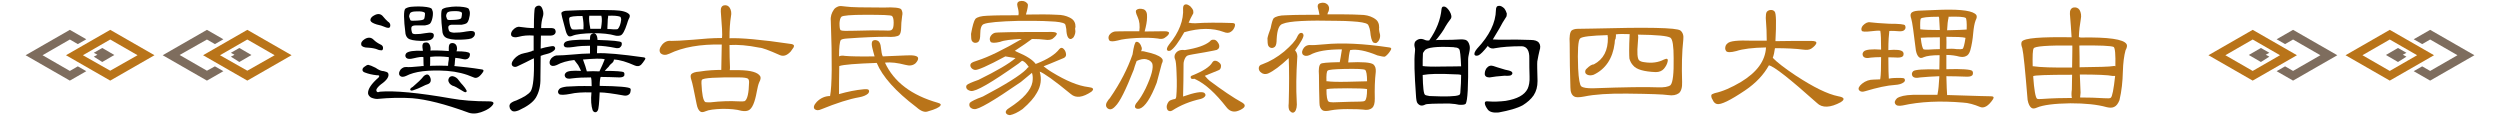
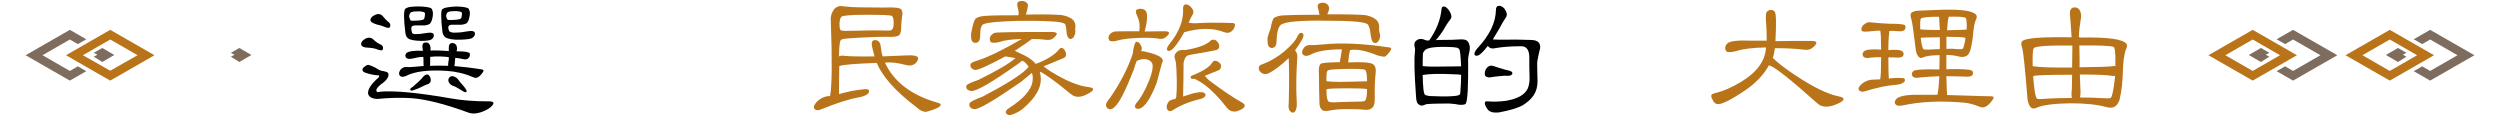
<svg xmlns="http://www.w3.org/2000/svg" id="a" data-name="圖層 1" width="1034" height="48" viewBox="0 0 1034 48">
  <g id="b" data-name="Group 5827">
    <path id="c" data-name="Path 23688" d="M42.29,25.64l5-2.9-5-2.9-3.5,2,1.5.8-1.5.8,3.5,2.2Z" fill="#7e6d5e" />
    <path id="d" data-name="Path 23689" d="M28.89,12.34l-18.3,10.5,18.3,10.5,6.8-3.9-3.5-2-3.3,1.9-11.3-6.5,11.3-6.5,3.3,1.9,3.5-2-6.8-3.9Z" fill="#7e6d5e" />
    <path id="e" data-name="Path 23690" d="M34.29,22.84l11.3-6.5,11.3,6.5-11.3,6.4-11.3-6.4ZM45.59,12.34l-18.3,10.5,18.3,10.5,18.3-10.5-18.3-10.5Z" fill="#b97419" />
    <path id="f" data-name="Path 23691" d="M98.99,25.64l5-2.9-5-2.9-3.5,2,1.5.8-1.5.8,3.5,2.2Z" fill="#7e6d5e" />
-     <path id="g" data-name="Path 23692" d="M85.59,12.34l-18.3,10.5,18.3,10.5,6.8-3.9-3.5-2-3.3,1.8-11.3-6.5,11.3-6.4,3.3,1.9,3.5-2-6.8-3.9Z" fill="#7e6d5e" />
-     <path id="h" data-name="Path 23693" d="M90.99,22.84l11.3-6.5,11.3,6.5-11.3,6.4-11.3-6.4ZM102.29,12.34l-18.3,10.5,18.3,10.5,18.3-10.5-18.3-10.5Z" fill="#b97419" />
  </g>
  <g id="i" data-name="Group 5828">
    <path id="j" data-name="Path 23688-2" d="M991.81,25.64l-5-2.9,5-2.9,3.5,2-1.5.8,1.5.8-3.5,2.2Z" fill="#7e6d5e" />
    <path id="k" data-name="Path 23689-2" d="M1005.11,12.34l18.3,10.5-18.3,10.5-6.8-3.9,3.5-2,3.3,1.9,11.3-6.5-11.3-6.5-3.3,1.9-3.5-2,6.8-3.9Z" fill="#7e6d5e" />
    <path id="l" data-name="Path 23690-2" d="M999.71,22.84l-11.3-6.5-11.3,6.5,11.3,6.5,11.3-6.5ZM988.41,12.34l18.3,10.5-18.3,10.5-18.3-10.5,18.3-10.5Z" fill="#b97419" />
    <path id="m" data-name="Path 23691-2" d="M935.11,25.64l-5-2.9,5-2.9,3.5,2-1.5.8,1.5.8-3.5,2.2Z" fill="#7e6d5e" />
    <path id="n" data-name="Path 23692-2" d="M948.41,12.34l18.3,10.5-18.3,10.5-6.8-3.9,3.5-2,3.3,1.9,11.3-6.5-11.3-6.5-3.3,1.9-3.5-2,6.8-3.9Z" fill="#7e6d5e" />
    <path id="o" data-name="Path 23693-2" d="M943.01,22.84l-11.3-6.5-11.3,6.5,11.3,6.5,11.3-6.5ZM931.71,12.34l18.3,10.5-18.3,10.5-18.3-10.5,18.3-10.5Z" fill="#b97419" />
  </g>
  <g>
    <path d="M149.42,18.62c-.2-.9.2-1.7,1.5-2.5,1.4-.8,2.6-.7,3.6.3.8.8,1.7,1.4,2.7,1.9.8.3,1.3.9,1.2,1.6,0,.5-.2.8-.5.9-.6,0-1.3-.1-1.9-.4-.7-.3-2-.6-3.7-.7-1.6,0-2.6-.4-2.9-1.1ZM149.92,28.92c0-.5.2-.9.8-1.3.6-.5,1.2-.8,1.6-.8.6.1,1.6.5,3,1.2,1.4,1,2.5,1.4,3.4,1.4.9.2,1.5.4,1.8.8.6,1.3-.4,2.9-3,4.7-1,.8-1.7,1.6-1.9,2.3.1.9.6,1.1,1.5.7,6-.5,15.8.4,29.5,2.8,4.4.8,9.6,1.2,15.6,1.2,1.2,0,1.8.2,1.9.7,0,.4-.4,1-1.2,1.7-.9.8-2.3,1.5-4,2.1-2.1.7-3.9.7-5.6,0-9.3-3.4-16.9-5.3-22.8-5.8-4.5-.3-9.3-.2-14.5.3-.8,0-1.7-.2-2.6-.6-.7-.5-1.1-1-1.2-1.7-.1-1.8,1.4-4,4.4-6.6.2-.3.3-.6.2-.7-.2-.2-.5-.2-1-.2-1.9-.2-3.5-.6-4.8-1.1-.7-.2-1.1-.6-1.1-1.1ZM153.22,8.52c-.1-.9.5-1.7,1.8-2.3,1.4-.7,2.6-.5,3.5.7.6.7,1.2,1.4,1.9,2,.7.4,1.1,1,1,1.8-.1.5-.3.8-.7.8-.6,0-1.3-.2-1.9-.5-.6-.3-1.6-.6-3-.9-1.6-.5-2.4-1-2.6-1.6ZM175.12,23.62c-.6-.2-2,0-4.1.5-1.5.4-2.5.3-3-.2-.5-.6-.5-1.2,0-1.9.8-.8,3.1-1.2,6.9-1-.1-.5-.1-1-.2-1.5-.1-1.1.2-1.8,1-1.9.8-.2,1.5,0,1.9.7s.6,1.6.4,2.6c1.1-.1,3.7-.1,7.6.2v-1.4c0-1.2.4-1.8,1.2-1.9s1.5.2,1.9.9c.4.8.4,1.7.1,2.5,3.3,0,5.1.3,5.4.8.2.2.2.7,0,1.3-.1.4-.4.7-.8,1-.4.2-.9.3-1.5.2-1.3-.3-2.5-.5-3.6-.6-.1.8-.2,1.4-.2,1.9,0,.6-.1,1.1-.2,1.5,3.3.3,7.1.7,11.4,1.4.7.1.8.4.5,1-1.4,2.1-2.7,2.9-3.9,2.3-3.4-1.5-7-2.4-11-2.7-7.8-.5-13.4.2-17,2.1-1.1.5-2,.5-2.6-.2-.5-.7-.3-1.5.4-2.5.7-.7,1.5-1.1,2.4-1s2.8,0,5.7-.3c.4-.1.9-.1,1.4-.1,0-.2-.1-1.5-.1-3.7ZM176.52,2.92c.8.1,1.4.3,1.8.5.3.2.5.7.7,1.5.1,1,0,2.1-.4,3.4-.2.7-.5,1.2-.8,1.5-.6.4-1.4.6-2.1.7h-3.9c-.8,0-1.3.2-1.6.6-.2.6-.1,1.4.2,2.4.1.4.6.6,1.5.6,1.2,0,2.5-.1,4-.4,2.3-.4,3.4-.2,3.5.7.1.7-.2,1.4-1,1.9-.5.4-2,.6-4.4.6-2.7-.1-4.5-.4-5.3-1.1-.5-.4-.8-1-1-1.8-.8-6.2-.8-9.6-.1-10.4.6-.4,1.4-.7,2.4-.8,2.2-.2,4.4-.2,6.5.1ZM169.82,8.42c.2.2,1.2.2,2.7.1,1.7-.1,2.6-.3,2.8-.6.2-.2.3-.6.4-1.4.1-.7.1-1.2-.1-1.3-.5-.4-1.6-.6-3.5-.5-1.4,0-2.2.3-2.5.7-.2.4-.4.9-.4,1.5.3.8.4,1.3.6,1.5ZM178.02,32.22c.4,1.3,0,2.2-1.1,2.6-.6.2-1.4.5-2.3,1-1.2.6-2.2,1-3.1,1.3-1,.4-1.6.5-1.8.1s.1-.8,1-1.3c2-1.7,3.5-3.1,4.6-4.5,1.3-1,2.1-.8,2.7.8ZM185.32,27.22c0-.7.1-1.6.3-2.6v-1c-2.6-.3-5.1-.4-7.7-.1v2.2c0,.6,0,1.1-.1,1.5,2.7-.1,5.1-.1,7.5,0ZM191.82,2.92c.8.1,1.4.3,1.8.5.3.2.5.7.7,1.5.1,1-.1,2-.4,3.1-.2.7-.5,1.2-.8,1.5-.6.4-1.4.6-2.1.7h-3.9c-.8,0-1.3.2-1.6.6-.2.5-.1,1.1.2,1.9.2.5.9.7,2,.8,1.5,0,3.2-.1,5.2-.5,2.3-.4,3.4-.2,3.5.7.1.7-.2,1.4-1,1.9-.5.5-2.2.7-5,.8-3.1.1-5.2-.3-6.2-1-.6-.4-1-1.1-1.2-2-.7-5.8-.7-9-.1-9.6.6-.4,1.4-.7,2.4-.8,2.1-.4,4.4-.4,6.5-.1ZM185.12,8.12c.2.2,1.2.2,2.7.1,1.7-.1,2.6-.3,2.8-.6.2-.1.3-.5.4-1.3.1-.6.1-1-.1-1.2-.5-.4-1.6-.6-3.5-.5-1.4,0-2.2.3-2.5.7-.2.3-.4.8-.4,1.4.2.8.4,1.3.6,1.4ZM185.42,33.02c.2-1,.8-1.6,1.9-1.5.9.2,1.8.7,2.5,1.8.6.8,1.1,1.4,1.6,1.9.7.8,1.2,1.5,1.5,2.1.2.4.1.7-.3.8-.3.1-.9-.2-1.8-.8-1.6-1-2.8-1.7-3.7-1.9-1-.5-1.7-1.3-1.7-2.4Z" />
-     <path d="M220.12,24.42c-1.7.9-3.6,1.8-5.7,2.8-1,.6-1.8.6-2.4.1-.6-.6-.5-1.5.5-2.8,1.2-1.4,2.6-2.2,4.2-2.5.9-.2,2-.4,3.1-.8.2-.2.5-.3.9-.3v-6.2c-2.3-.2-4.4,0-6.2.5-1.5.4-2.5.2-3-.4-.3-.7-.2-1.4.5-2.3,1-1.1,2-1.6,3-1.4,2.1.3,4,.5,5.8.5,0-5,.2-7.8.4-8.3.4-.7,1-1,1.8-1,.6.1,1.1.6,1.4,1.6.4,1.1.4,2.1.1,3-.4,1.3-.7,2.9-.7,4.7h3.3c1.4-.1,2.3.1,2.5.7.3.6.3,1.1-.1,1.7-.5.6-1.4.8-2.6.7h-3.2c0,1.8-.1,3.6-.1,5.4,1.3-.4,2.6-.7,3.9-.9,1-.2,1.6-.2,1.8.1.4.4.4.9,0,1.4-.7.7-1.8,1.3-3.1,1.6-1,.2-1.8.5-2.6.8,0,3-.1,6.1-.1,9.1.1,3.3-.6,6-1.9,8.2-1.2,1.9-3.5,3.6-7,5.2-1,.4-1.8.6-2.5.4-.5-.2-.9-.6-1.2-1.1-.2-.6-.3-1.2-.1-1.6.2-.7,1.2-1.3,2.8-1.8,3-1.3,5-2.5,5.9-3.8,1-1.7,1.5-6.2,1.3-13.6-.3.1-.5.2-.7.3ZM247.22,45.72c-.3.5-.6.7-1,.7-.5,0-.8-.3-1.1-.8-.6-1.8-.8-4.2-.5-7.4-3.7-.1-6.6.1-8.7.6-2.6.5-4.1.5-4.7.1-.6-.6-.6-1.3.1-2.1.4-.5,1.5-.8,3-1,2.9-.2,6.3-.3,10.4-.2,0-1.9-.1-3.1-.3-3.6-2.9,0-5.5.1-7.8.4-1.5.3-2.5.1-2.9-.7-.3-.6-.2-1.2.4-1.7.7-.7,2.8-.9,6.2-.7-.3-.7-.7-1.5-1.2-2.4-.6-.8-1.1-1.5-1.6-2.1-2.8.3-5.3,1-7.3,2.1-1.2.5-2.1.5-2.7-.2-.4-.7-.3-1.6.5-2.6.8-.8,1.7-1.3,2.7-1.2,1,0,3.2-.1,6.5-.4,2.3-.2,4.6-.4,6.8-.4v-3.2c-2.2,0-4.4.1-6.8.5-2.1.3-3.3.3-3.7-.1-.5-.5-.5-1.1.1-1.8.7-.8,4.2-1.2,10.4-1.1,0-1.2.1-2,.5-2.2.8-.6,1.4-.6,1.9-.1.5.6.7,1.4.7,2.4,6.2.2,9.5.5,9.9,1,.2.3.2.7.1,1.2-.2.4-.4.7-.8,1-.4.2-.8.2-1.3.2-3.4-.7-6.1-1-8-1-.1,1.8-.1,2.8-.1,3.1,3.6-.2,10.1.4,19.3,1.7.7.1.9.4.5,1-.6.9-1.1,1.6-1.6,2.1-.7.6-1.5.7-2.5.3-3.4-1.5-6.2-2.4-8.7-2.5,0,.4-.2.9-.6,1.3-.5.4-1.1.9-1.6,1.7-.6.6-1.2,1.2-1.6,1.7,4.8,0,7.4.2,7.9.6.3.4.3.8.2,1.3-.2.5-.9.8-2,.8-2.9-.1-5.5-.2-7.8-.2-.2.6-.4,1.9-.4,3.7,8,.1,12.2.5,12.7,1.1.2.3.2.8,0,1.5-.1.5-.4.9-1,1.2-.4.2-1,.3-1.6.2-4.5-.8-7.9-1.3-10.1-1.3-.2,4.4-.4,6.9-.8,7.5ZM253.92,4.22c3.4.1,5.5.7,6.4,1.8.3.4.2,1.1-.3,1.9-.2.5-.5,1.2-.7,2-.9,2.8-1.8,4.4-2.6,4.7-.6.2-1.4.3-2.2.1-2.4-.7-5.4-1-9.2-1-4.1.1-7,.4-8.6,1.1-.7.3-1.2.3-1.6.1-.5-.4-.9-1.2-1.2-2.4-1.3-4.7-1.9-7.1-1.7-7.3.4-.5,1.2-.8,2.5-.8,6.1-.3,12.5-.4,19.2-.2ZM240.92,6.62c-3.3,0-5.1.2-5.4.7-.1.2-.2.5-.1,1,.2,1.9.5,3.2,1.2,3.8.2.1.7.1,1.6.1,1.1-.1,2.1-.1,3.1-.1v-.5c.1-1.3,0-2.9-.4-5h0ZM247.92,29.52c.9-1.8,1.6-3.5,2.2-5-1.3-.4-4.3-.3-9,.1.8,2.1,1.3,3.7,1.6,4.9,1.7-.1,3.5-.1,5.2,0ZM248.72,6.52h-5c-.2,1.3,0,3,.4,5.1v.3h4.4c0-.2.1-.4.1-.5.3-1.9.4-3.4.2-4.5-.1-.1-.1-.3-.1-.4ZM251.22,12.02c.8,0,1.5,0,2.3.1,1.1.1,1.8,0,2-.1.7-.8,1.2-2.1,1.4-3.9,0-.5-.1-.9-.4-1.2-1.1-.4-2.7-.5-5-.4v.5c-.1.4-.2,1.2-.2,2.4-.1,1.4-.1,2.2-.1,2.4v.2Z" />
-     <path d="M298.32,28.92c0-.2.1-3.7.2-10.5-8.9-.2-16.1,1.1-21.7,3.8-1.5.7-2.7.6-3.6-.2-.7-.9-.5-2.1.6-3.5,1.1-1.3,2.4-1.8,3.8-1.6,1.4,0,4.4-.1,9.1-.5,4.1-.4,8.1-.7,11.9-.7.2-1.2,0-4.9-.5-11-.1-1.5.4-2.3,1.3-2.5,1-.2,1.8.1,2.4,1,.6,1,.8,2.2.5,3.6-.4,2.4-.6,5.4-.6,9,4.4-.2,13,.5,25.7,2.4.9.2,1.2.6.8,1.4-.4.6-.8,1.2-1.2,1.7-1.5,1.6-2.9,2.1-4.4,1.5-4.7-2.1-7.5-3.1-8.5-3.1-4.9-1-9-1.3-12.4-1.1,0,3.8.1,6.9.2,9.1,0,.4,0,.9-.1,1.3h4.1c4.7.1,7.5.9,8.5,2.5.3.6.2,1.4-.4,2.5-.4.9-.7,2.2-1,3.8-.8,4.5-1.9,7.1-3.4,7.8-.8.4-1.8.4-3,.2-2.1-.6-4.6-.8-7.7-.8-3.4.1-5.8.4-7.1,1-.9.4-1.7.5-2.2.1-.7-.5-1.2-1.5-1.5-3.1-1.1-5.6-1.8-8.9-2.1-9.7-.4-1.2-.5-2-.2-2.5.5-.7,1.7-1.1,3.4-1.2,3.7-.6,6.7-.7,9.1-.7ZM305.42,41.92c1.5.1,2.3,0,2.6-.1,1.1-.7,1.7-3.3,1.8-7.8,0-.6-.1-1.2-.5-1.5-.5-.3-1.7-.5-3.4-.5-9.9-.1-15.1.2-15.6,1-.2.3-.2.7-.2,1.4.2,4.6.7,7.2,1.6,7.8.3.1,1,.1,2.1.1,4.4-.5,8.3-.6,11.6-.4Z" fill="#b97419" />
    <path d="M347.12,27.32c-.1,5.2-.1,9.1-.1,11.6,3.5-1,6.9-1.7,10.2-2,1.1-.1,1.8,0,2,.2.4.5.3,1-.2,1.6-.8.7-2,1.2-3.6,1.5-4.1.7-9.4,2.4-15.8,5-1.1.5-2,.5-2.7-.1-.6-.7-.3-1.7.9-3,1.6-1.6,3.5-2.4,5.5-2.4.8-4.2.9-14.5.3-31.1-.2-1.7.3-3.3,1.3-4.7.4-.6,1.1-1,1.9-1.3.6-.2,1.6-.1,3.1.1,2,.3,7.2.4,15.7.4,4.1-.2,6.5.1,7.1.7.5.8.7,1.7.4,2.8-.3,2.1-.4,3.7-.4,4.8,0,1.5-.3,2.6-.8,3.1-.7.6-2.5.9-5.3.7-4.1,0-9.5.2-16.2.7-1.5.1-2.4.3-2.7.7-.4.6-.7,2.9-.7,6.7.6-.3,1.5-.4,2.4-.2,2.3.2,6.4.3,12.3.2-.4-1.3-.7-2.6-1-3.8-.3-1.4-.2-2.3.3-2.7.8-.4,1.5-.3,2.3.2.6.6.9,1.4,1,2.5.2,1.8.4,3.1.8,3.8,4.8-.2,8-.3,9.6-.4,3.2-.2,4.9.2,5,1.1.1.6-.3,1.3-1,2.1-1.1,1-2.5,1.2-4.3.7-3.1-.8-5.9-1.2-8.4-.9,3.7,8,11,13.5,21.9,16.6,1.1.3,1.4.7,1,1.2-.5.7-2.1,1.5-5,2.3-1.4.6-3,0-4.9-1.7-8.6-6.5-14.1-12.7-16.4-18.3-8.5.3-13.8.7-15.5,1.3ZM348.02,6.92c-.5.5-.7,1.4-.8,2.6,0,1.7.1,2.7.5,3,.6.3,2.5.3,5.7.2,5.8-.2,10.1-.2,12.8-.1,1.5.1,2.4,0,2.6-.3.6-.4.8-1.4.8-3,0-1.5-.3-2.4-.7-2.7-.4-.4-4.1-.5-11.1-.5-5.9,0-9.2.3-9.8.8Z" fill="#b97419" />
    <path d="M428.82,38.42c-1.1,2-3,4.2-5.9,6.7-2,1.4-3.7,2.2-5.2,2.5-1-.1-1.5-.4-1.7-1s.3-1.3,1.3-1.9c5.9-3.8,9.1-7.4,9.7-10.8.2-1.4.2-2.6-.2-3.8-1.1.9-2.6,2.2-4.6,3.8-11.3,7.8-17.8,11.6-19.3,11.2-.6,0-1.2-.3-1.7-.8-.4-.6-.4-1.2-.1-1.8.6-.6,2.4-1.5,5.4-2.6,9.5-5,15.5-8.8,17.9-11.2.4-.5.7-.9,1.1-1-1-1.5-1.9-2.4-2.8-2.6-.4.3-.9.7-1.5,1.2-11.2,7.9-17.7,11.7-19.7,11.3-.6-.1-1.2-.4-1.6-.8-.4-.6-.4-1.1-.1-1.6.4-.5,2.1-1.2,4.9-2.2,7.5-3.7,12.7-6.7,15.3-9-1.5-.2-2.9-.5-4.2-.7-7.4,4-11.6,5.8-12.6,5.6-.6-.1-1.2-.4-1.6-1s-.4-1.2,0-1.7c.4-.4,1.3-.8,2.7-1.2,4.4-1.4,10.6-4.4,18.3-8.9h-.5c-3.8.2-6.7.5-8.5,1.2-2.1.5-3.4.5-3.9,0-.4-.7-.5-1.4-.1-2.2.4-.7.9-1.2,1.7-1.5.4-.3,8.3-.4,23.7-.4,1.4,0,2.1.3,2.1.8-.2.6-.8,1.3-1.9,2.1-.8.4-1.8.5-3,.3-1.5-.2-3.3-.3-5.4-.3-1.4,1.1-3.8,2.7-7.1,4.9.3.1.6.3.8.4,4.1,1.7,6.7,3.4,7.9,5.1v-.1c.1-.1.2-.1.3-.1,4.6-1.8,7.7-3.8,9.4-6,.6-.7,1.2-.7,1.8-.1.6.6.9,1.3,1,2.2.1.8-.4,1.5-1.5,1.8-4.2,1.8-6.8,2.8-7.8,3.2.8.6,1.9,1.5,3.4,2.4,5.9,3.6,10.9,5.7,15.2,6.2,1.9.2,2.4.8,1.3,1.8q-.1,0-.1.1c-3.6,2.4-6.4,2.8-8.5,1-6.9-5.7-11.2-8.7-12.9-9.3.9,3,.5,6-1.2,8.8ZM421.32,5.72c0-1.1-.2-2.1-.5-3.1-.3-1.1,0-1.8.8-2.1,1.3-.3,2.3-.1,3.1.7.2.2.3.4.4.6.1.5-.1,1.9-.8,4.2,5.2-.1,9.6-.1,13,.1,1.9,0,3.6.4,5,1.1,1.1.5,1.8,1.2,2.1,1.9.3.6.4,1.2.4,2-.2.6-.2,1-.1,1.2.2,1-.1,2.1-.7,3.1-.4.4-.7.6-1,.7-1.2.2-1.9-1.2-2-4.1-.2-1.4-.4-2.1-.7-2.2-.7-.5-2.8-.9-6.2-1-3-.2-7.2-.2-12.6-.2-8.3.2-13.1.7-14.5,1.3-1.1.3-1.6,1.8-1.6,4.3,0,1.5-.2,2.4-.7,3-.4.4-.9.5-1.5.5-.6-.1-1-.4-1.3-.9-.2-.4-.3-1.4-.3-2.8.6-3.4,1.2-5.4,1.8-6.2.8-.8,2.4-1.2,4.8-1.3,3.8-.2,8.1-.2,13-.2,0-.4.1-.5.1-.6Z" fill="#b97419" />
    <path d="M468.92,28.82c-3.3,8.4-5.8,13.4-7.6,15.1-.8.9-1.5,1.3-2.2,1.3-.8-.1-1.3-.5-1.6-1.2-.2-.7,0-1.4.5-2.1.3-.5.6-.9,1-1.3,4.3-6.2,7.4-12.3,9.4-18.1.5-3.4,1-5.1,1.5-5.2s.9.1,1.3.5c.5.5.8,1.2,1,1.9.1.5,0,1-.3,1.5.3-.1.9-.1,1.9.2,3.3.7,5.4,1.5,6.5,2.5.7.6.8,1.4.2,2.4-1.3,4.9-2,7.5-2.1,7.9-2.5,6.5-4.9,10-7,10.7-.9.2-1.5.1-1.9-.4-.3-.6,0-1.4,1-2.5,1-1.2,2.1-3,3.3-5.4,2.5-5.3,3.4-8.8,2.7-10.5-.5-.8-1.2-1.3-2.1-1.5-.1,0-.2-.1-.2-.1-1.2-.3-2.6,0-4.1.7-.6,1.6-1,2.8-1.2,3.6ZM470.52,7.02c-.7-1.5-.9-2.4-.6-2.8.6-.6,1.6-.8,3-.4,1.1.4,1.6,1.5,1.5,3.3,0,1.7-.4,3.7-1,5.9,2.7,0,5.4-.1,8.2-.1,1.3,0,2,.3,1.9.8-.1.6-.7,1.2-1.9,2-.6.4-1.6.5-2.8.2-2.2-.3-5.2-.4-8.8-.2-3.4.2-6,.5-7.6,1-2,.5-3.2.5-3.6,0-.4-.6-.5-1.3-.1-2.1.5-.8,1.3-1.4,2.4-1.6.2,0,2.2-.1,5.8-.1h4.3c.3-2.2.1-4.2-.7-5.9ZM484.12,20.92c-.6.2-1.1.2-1.3-.1-.4-.4-.2-1.2.7-2.4,4.2-5.1,6.1-10.1,5.8-15,0-.9.3-1.5,1-1.6.6-.1,1.2.2,2,.8.6.6,1,1.2,1.2,1.8.1.6.1,1.2-.2,1.5-.6,1.1-1.2,2.2-1.7,3.5h.4c.8.2,1.6.2,2.4.2,4.2-.3,9.3-.3,15.3-.1.9,0,1.3.4,1,1.4-.3.9-.8,1.7-1.6,2.2-.8.6-1.8.6-3,.1-4.5-1.7-10-1.7-16.3.1-2.4,4.2-4.2,6.7-5.7,7.6ZM486.52,39.72c.2-2.2.3-5.4.1-9.6-.1-3.2-.3-5-.6-5.6-.3-.6-.3-1.2-.1-1.9.7-1.5,2.1-2.2,4.1-1.9,5.1-.8,8.5-2,10.4-3.6.3-.4.7-.7,1.3-.7.8-.1,1.4.3,1.9,1,.6.8.8,1.5.6,2.2-.1.4-.4.7-.9,1-.2.1-1.8.4-5,1-4.2.7-6.5,1.1-7,1.3-.5.2-.8.5-1.1,1-.4.8-.7,1.7-.7,2.5,0,4.9-.1,9.4-.2,13.5,4.8-1.7,7.8-2.2,8.8-1.5.4.4.6.8.4,1.2-.3.6-.9,1-1.9,1.3-4.5,1-8.4,2.6-11.8,4.8-.7.4-1.3.3-1.8-.1-.4-.5-.6-1.2-.4-2.1.4-1.3,1-2,1.9-2.2.4-.2,1-.3,1.6-.4.2-.2.4-.7.4-1.2ZM493.72,32.62c-.6.1-1.1,0-1.2-.4-.2-.5,0-.8.6-1,4.5-1.8,7.3-3.6,8.3-5.4.5-.8,1.3-.9,2.2-.4,1,.6,1.4,1.2,1.4,1.8,0,1-.4,1.7-1.2,1.9-1.5.6-3.3,1.3-5.4,2.2q-.1,0-.1.1c.2.2.4.3.5.5.4.5.9,1,1.5,1.5,5.1,3.8,9.6,6.9,13.6,9.1,1,.6,1.2,1.4.4,2.1-.7.6-1.7,1.1-2.8,1.4-1.7.4-3.1-.2-4.2-1.6-4.6-5.9-8.8-9.7-12.8-11.6-.2-.1-.3-.1-.4-.2,0-.1-.2,0-.4,0Z" fill="#b97419" />
    <path d="M524.42,30.42c-1.1.4-2.1.2-2.8-.4-.6-.4-1-1-1-1.8s.5-1.4,1.4-1.6c3.3-1.2,6.3-3,9.1-5.3,2.9-2.5,4.7-4.5,5.3-5.9.5-1.1,1-1.7,1.5-1.8.6-.1,1,.1,1.2.8.2.8-1,3-3.5,6.4l.1.1c.7.8,1,1.9.8,3.3-.4,6.5-.5,12.4-.2,17.6.2,2.1-.1,3.6-.8,4.4-.6.6-1.3.5-2.1-.4-.4-.5-.6-1.6-.4-3.2.2-7.5.2-13.7,0-18.6-3.4,3.2-6.3,5.4-8.6,6.4ZM545.12,3.42c-.3-1.1-.1-1.8.8-2.1,1.3-.4,2.3-.2,3.1.5.7.7.9,1.6.5,2.8-.2.3-.4.7-.5,1.3,5.5,0,10.1,0,13.6.2,2.1,0,3.8.4,5.3,1.2,1.1.6,1.8,1.2,2.1,2,.3.6.4,1.3.4,2.1-.1.6,0,1.2.1,1.8.5,1.4.4,2.7-.5,3.9-.4.4-.7.7-1,.7-.4,0-.7-.1-1.1-.3-.6-.7-1-2.2-1.2-4.5-.1-.8-.3-1.5-.6-2.2-.2-.5-.3-.7-.5-.8-.8-.6-3-1-6.6-1.2-1.6-.1-3.5-.2-5.8-.2-12.5-.3-20,.1-22.6,1.2-1.6.4-2.4,2.5-2.6,6.4,0,1.5-.2,2.6-.7,3.1-.5.4-1,.6-1.5.5-.6-.1-1-.4-1.3-1-.2-.5-.3-1.5-.3-3,.2-1.1.7-2.5,1.3-4.1.4-2.1.8-3.5,1.2-4.1.8-.8,2.6-1.3,5.1-1.3,4-.2,8.7-.2,13.9-.2-.2-1.2-.4-2.1-.6-2.7ZM557.32,45.12c-2.9,0-5.2.2-6.8.5-1.8.4-2.9.4-3.5,0-.9-.6-1.3-1.6-1.3-3.1-.1-3.8-.2-7.6-.2-11.4-.2-2.5,0-4.1.7-4.7.4-.4,2.8-.6,7.3-.7h.6c.2-.9.5-2.7.9-5.3-6,0-10.4.7-13.2,2.3-1.3.6-2.3.5-3-.2-.5-.8-.3-1.7.5-2.8.7-.8,1.5-1.1,2.4-1.1,1,.1,3,0,6.1-.3,7.1-.7,16.1-.3,26.8,1.3.8.1,1,.4.6,1.1-.7,1.2-1.5,2.1-2.4,2.7-.5.1-1.5-.1-3.1-.5-4.8-2-8.6-2.7-11.3-2.2-.4,1.3-.6,3-.8,5.1,5.9-.3,9.3,0,10.4.8.8.7,1.1,1.7,1,3.1-.4,3.4-.5,7.1-.4,11.1,0,1.9-.3,3.1-1.1,3.8-.9.8-2.2,1-3.8.7-.8-.1-2.9-.2-6.4-.2ZM565.42,33.62c0-2.7-.3-4.3-.8-4.7-.6-.4-3.5-.5-8.7-.4-4.2.1-6.4.3-6.8.7-.4.3-.6,1.8-.5,4.4h.5c1.3.2,4.1.3,8.4.2,4.1-.1,6.8-.2,7.9-.2ZM548.62,36.92c0,3,.3,4.7.9,5.1.3.2,1,.3,1.9.3,5.5-.2,9.2-.3,11.1-.3,1,0,1.7-.1,2.1-.4.5-.6.8-2.1.8-4.7l-.1-.1c-1.1-.2-3.8-.3-8.1-.3s-7.1.1-8.2.3c-.1.1-.3.1-.4.1Z" fill="#b97419" />
    <path d="M585.12,19.52c-.2-.8-.2-1.6.2-2.3,1.1-1.2,2.4-1.4,3.8-.8.6.3,1.2.4,2,.3,3-4.3,4.7-8.6,5.1-13,.1-.7.4-1.1,1-1,.8,0,1.5.7,2.3,1.9.9,1.5,1,2.6.4,3.3-.8,1.1-1.5,2-2,2.9-.8,1.6-2.1,3.4-3.7,5.4-.2.1-.3.3-.4.4.5-.1,1-.1,1.6-.1,4.2,0,6.8-.1,8.1-.2,1.1-.1,2,0,2.7.2.8.3,1.3,1.1,1.6,2.3.2.8.1,1.8-.2,3.1-.2.9-.4,1.8-.4,2.8.1,10.8-.2,16.9-1,18.2-.4.4-1.4.5-2.8.4-.8-.2-2.1-.4-3.9-.5-6.1,0-9.5.1-10,.4-.7.4-1.4.5-1.9.4-.4-.1-.9-.4-1.3-.9-.4-.4-.6-1.6-.7-3.6-.6-8.4-.8-14.3-.4-17.7.1-.6.1-1.3-.1-1.9ZM604.32,27.42c-.2-4.2-.4-6.6-.8-7.1-.3-.4-.9-.7-1.8-.7-.2,0-.3-.1-.4-.1-7.2-.4-11.2.1-12.1,1.4-.5.6-.7,1-.7,1.3-.1,1.7-.1,3.5-.1,5.1,1.3.2,4,.3,8,.2,4.3,0,7-.1,7.9-.1ZM588.42,31.02h0c.1,5.1.4,7.9,1,8.2.2.2.8.3,1.8.5,6.8.3,10.8.2,12.2-.4.4-.1.6-.6.6-1.5.2-2.3.3-4.5.3-6.8-.3-.2-1.4-.3-3.2-.3-5.7-.3-9.9-.2-12.7.3ZM611.42,22.92c-.7.2-1.2.2-1.5-.2-.3-.5,0-1.4,1-2.6,5.1-5.4,7.7-10.7,7.8-16,0-1.1.4-1.7,1.2-1.7.7-.1,1.4.3,2.2,1,.6.8.9,1.5,1.1,2.2,0,.7-.1,1.3-.4,1.6-.9,1.3-1.8,2.9-2.7,4.6-.8,1.4-1.7,2.9-2.7,4.5h.4c.9.1,2.7.1,5.4.1,3.2-.1,6.5,0,9.8.1,1.8,0,2.9.4,3.5,1.2.6.8.7,1.9.2,3.3-.3,1.2-.6,2.7-.9,4.4-.1,1.2,0,3.9.1,8.1,0,2.3-.5,4.2-1.6,5.9-1.1,1.6-2.6,2.9-4.5,4.1-2.4,1.3-5.7,2.2-10,3-2.2.2-3.6-.2-4.4-1.1-.9-1.2-1.3-2.1-1.3-2.8,0-.6.4-.8,1.2-.7,2.4.2,4.9.1,7.4-.2,4.8-.8,7.8-2.4,9.1-5,.6-1.3.9-3,.8-5.1-.1-2.5-.1-5-.1-7.4.1-3.3-1-5-3.1-5.1-4.6,0-8.3.3-11,.8-1.1.3-2,.1-2.7-.5-.2-.2-.3-.4-.3-.5-1.8,2.3-3.2,3.7-4,4ZM614.12,30.92c-.1-.9.1-1.8.7-2.7.8-1,1.8-1.3,2.9-.9.5.2,2.1.7,4.8,1.5,1,.2,1.9.4,2.5.7.6.4.7.9.2,1.4-.3.4-1.3.5-3,.4-2.5.2-4.6.4-6.1.7-1.1,0-1.8-.3-2-1.1Z" />
-     <path d="M673.22,38.72c-7.7-.1-13.7.3-18,1.2-2.1.4-3.5.4-4.1,0-1.1-.6-1.6-1.9-1.6-3.8-.2-6.1-.3-12.1-.3-18.1-.2-2.9.1-4.7.8-5.4.5-.4,1.4-.7,2.5-.7,1.9,0,4-.1,6.1-.1,22.7-.6,34.8-.4,36.4.8,1,.8,1.4,2.1,1.2,3.7-.6,5.4-.7,11.3-.5,17.6.1,2.3-.4,3.8-1.3,4.6-1.1.8-2.6,1.1-4.5.8-2-.3-7.5-.5-16.7-.6ZM674.02,14.12c-2.5-.1-4.4-.1-5.7.1.1.4,0,1-.1,1.8-.3.4-.4,1-.4,1.9-.8,6.3-3.8,10.7-8.7,13-.9.3-1.7.3-2.3.1-.6-.2-.9-.5-1.1-.8-.2-.8,0-1.3.4-1.7,1.3-1.3,2.3-1.9,3.1-1.9,4-2.1,5.9-5.8,5.8-11.1-.1-.4-.1-.7-.1-1-6.8.2-10.6.6-11.4,1.4-.8.7-1.1,4.9-.8,12.4.2,4.4.7,6.9,1.3,7.4.8.6,2.4.8,4.7.8,13.4-.5,22.4-.6,26.9-.4,2.6.1,4.4-.2,5.3-.9,1-1.1,1.4-4.9,1.3-11.2,0-4.9-.4-7.7-1.3-8.4-1.2-.8-5.7-1.2-13.5-1.3.2.4.2,1.5,0,3.3-.4,4.2-.2,6.6.5,7.3.4.4,1.2.7,2.2.8,3.1.5,5.8.1,8.1-1.1,1.3-.6,1.8-.3,1.5.9-.2,1-.7,1.9-1.5,2.9-.8.9-1.9,1.4-3.4,1.4-4.9-.2-8-1.1-9.3-2.7-.8-.8-1.3-1.8-1.6-2.9-.1-1.1-.2-4.4.1-10.1Z" fill="#b97419" />
    <path d="M742.82,31.32c7.2,4.7,13,7.6,17.5,8.5,2.3.4,2.8,1.1,1.4,2.2-.2,0-.3.1-.3.2-4.4,2.4-7.8,2.5-9.9.4-11.2-10-17.8-15.2-19.9-15.6-2.1,3.8-5.3,7.3-9.9,10.4-6.1,4.1-10,6-11.6,5.6-.8-.2-1.4-.8-1.8-1.8-.5-.7-.6-1.4-.5-1.9.1-.3.5-.5,1.4-.8,3.3-.7,6.9-2.3,10.8-4.6,6.6-4,10.1-8.7,10.4-14.3-5.5.1-9.6.6-12.3,1.5-2.3.6-3.7.6-4.2,0-.5-.7-.5-1.5-.1-2.4.2-.3.4-.6.7-.8,1-1,4.3-1.3,10-1.1h6.2c0-2.7-.1-5.9-.4-9.4,0-1.2.1-2,.4-2.5.4-.5,1-.8,1.8-.8.6,0,1.1.2,1.5.7.6.7.7,4.8.3,12.2,4.8-.1,9.6-.1,14.7-.1,1.7,0,2.4.3,2.2,1-.2.6-.9,1.4-2.1,2.2-.8.5-1.9.6-3.3.4-3.1-.4-7-.6-11.7-.6-.2,1.5-.5,2.9-.9,4,1.4,1.5,4.6,4.1,9.6,7.4Z" fill="#b97419" />
    <path d="M785.92,32.22c1,0,1.7.1,1.8.4.3.5.2,1-.3,1.4-.9.7-2.1,1-3.6,1.1-3.3.2-7.4,1.1-12.4,2.6-1.2.4-2,.2-2.5-.4-.5-.7-.1-1.6,1.2-2.7,1.5-1.2,3.1-1.7,4.8-1.7.8,0,1.7-.1,2.7-.1,0-.2.1-.4.1-.5.2-1.3.3-4.1.3-8.7-1.7,0-3.1.1-4.2.2-1.8.4-2.9.1-3.3-.7-.3-.7-.2-1.3.4-1.9.8-.7,3.2-1,7.1-.7,0-4-.1-6.5-.3-7.6,0-.1-.1-.2-.1-.2-.8-.1-2,0-3.7.2-2.4.3-3.7.2-3.9-.2-.3-.6-.2-1.4.5-2.2,1-1,2-1.5,3-1.3,1.5.2,4.1.4,7.9.6,4.1,0,6.3.2,6.5.7.3.6.3,1.2-.1,1.7-.4.6-1.3.8-2.5.7-1.3-.1-2.6-.2-3.9-.1-.2,1.5-.4,4.2-.4,7.9,3.3-.3,5.3-.1,6,.7.3.4.4.8.2,1.5-.2.6-1,.9-2.3.9-1.5-.1-2.7-.1-3.9-.1,0,4.7.1,7.6.2,8.8,1.5-.3,3.1-.3,4.7-.3ZM805.32,39.12v.2h.8c11.5.4,17.3.5,17.4.5,1,0,1.3.4.8,1.2-1.9,2.9-3.8,3.9-5.4,3.2-2.4-1-4.8-1.7-7.1-1.8-9.4-.8-17.7-.4-24.9,1.2-1.6.3-2.6.1-3-.6-.5-.7-.2-1.5.7-2.4,1.2-.8,3.3-1.3,6.5-1.4h10.2c0-.2.1-.4.1-.6.3-1.3.5-3.6.7-7l-.1-.1c-2.9.1-5.5.3-7.8.5-1.8.4-2.9.1-3.3-.7-.3-.7-.2-1.3.4-1.9.7-.6,4.3-.9,10.8-.7.1-3.8.1-5.8.1-5.9-3.1,0-5.3.3-6.5.8-.8.4-1.5.5-1.9.1-.6-.4-1.1-1.3-1.4-2.8-.9-7.4-1.5-11.8-1.9-13.1-.4-1.1-.4-1.9-.1-2.3.4-.7,1.5-1,3-1.1,5.6-.2,8.9-.4,10-.4,8.1-.2,12.8.5,14,2.2.3.5.2,1.3-.3,2.2-.5,1.3-.8,3.1-1,5.3-.2,2.5-.6,4.9-1.2,7.1-.4,1.3-1,2.1-1.8,2.4-.8.4-1.7.4-2.7.2-1.5-.4-3.4-.7-5.4-.7v5.9c6.5-.2,10.1.1,10.7.7.3.4.4.8.2,1.5-.2.6-1,.9-2.3.9-3.1-.1-6-.2-8.6-.2.1,4,.2,6.5.3,7.6ZM801.92,6.92c-4.6,0-7.1.3-7.5.8-.2.4-.3,1.9-.2,4.4,1.5.2,4.2.3,8.1.3-.1-2.4-.2-4.1-.3-5.1-.1-.1-.1-.2-.1-.4ZM802.32,15.42c-4.2,0-6.8.1-7.9.2.3,2.8.7,4.4,1.2,4.8.2.1.9.1,1.9.1,1.7-.1,3.3-.2,4.8-.2v-4.9ZM805.02,20.22c1.5-.1,2.9-.1,4.3.1,1.3.1,2.1,0,2.4-.1.4-.3.8-1.8,1.2-4.5l-.1-.1c-1.1-.3-3.7-.4-7.8-.4.1,1.5,0,3.1,0,5ZM805.32,12.52c4.4-.1,7.1-.2,8.1-.3.1-2.9-.1-4.6-.4-4.8-.8-.5-3.2-.6-7.1-.5v.4c-.3,1.2-.5,2.9-.6,5.2Z" fill="#b97419" />
    <path d="M860.72,15.52c11.3-.2,17.6.7,18.8,2.7.4.6.2,1.5-.4,2.6-.6,2.2-1,5.1-1.1,8.8-.1,4.1-.5,8-1.4,11.8-.6,1.5-1.3,2.4-2.2,2.8-.8.4-1.8.4-3.1.1-3.9-1.1-8.9-1.6-15-1.6-6.7.1-11.3.7-13.9,1.8-.9.4-1.6.5-2.2.1-.7-.5-1.3-1.6-1.6-3.3-1-12.2-1.7-19.4-2.2-21.4-.5-1.3-.5-2.1-.2-2.7,1-1.5,7.9-2,20.6-1.8-.2-3-.4-6.2-.7-9.6-.1-1.5.4-2.4,1.4-2.7,1.1-.2,2,.1,2.6,1,.6,1.1.8,2.4.5,3.8-.4,2.3-.7,4.7-.8,7.4.5.2.7.2.9.2ZM857.12,18.82c-10.2-.1-15.6.3-16,1.2-.4.6-.5,3.1-.4,7.4h.4c2.6.4,7.9.6,15.9.5,0-2.6.1-5,.1-7.2v-1.9ZM857.02,30.92c-10.5,0-15.8.2-16.1.6.4,5.8,1,8.9,1.6,9.3.3.2,1,.2,2.2.1,4.3-.3,8.4-.4,12.2-.4-.2-1-.2-2.1,0-3.5,0-2.3.1-4.3.1-6.1ZM860.12,27.82c7.8-.1,12.4-.2,14-.5.3-.1.5-.1.8.1.1-4.8-.1-7.5-.7-8-1.1-.5-5.8-.7-14.2-.6.1,3.3.1,6.3.1,9ZM860.32,40.32c3.5,0,6.8.1,9.9.3,1.6.1,2.5.1,2.8-.2.6-.4,1.2-3.5,1.8-9h-1c-1.9-.4-6.5-.6-13.6-.6.1,3,.2,5.5.3,7.5-.1.8-.1,1.5-.2,2Z" fill="#b97419" />
  </g>
</svg>